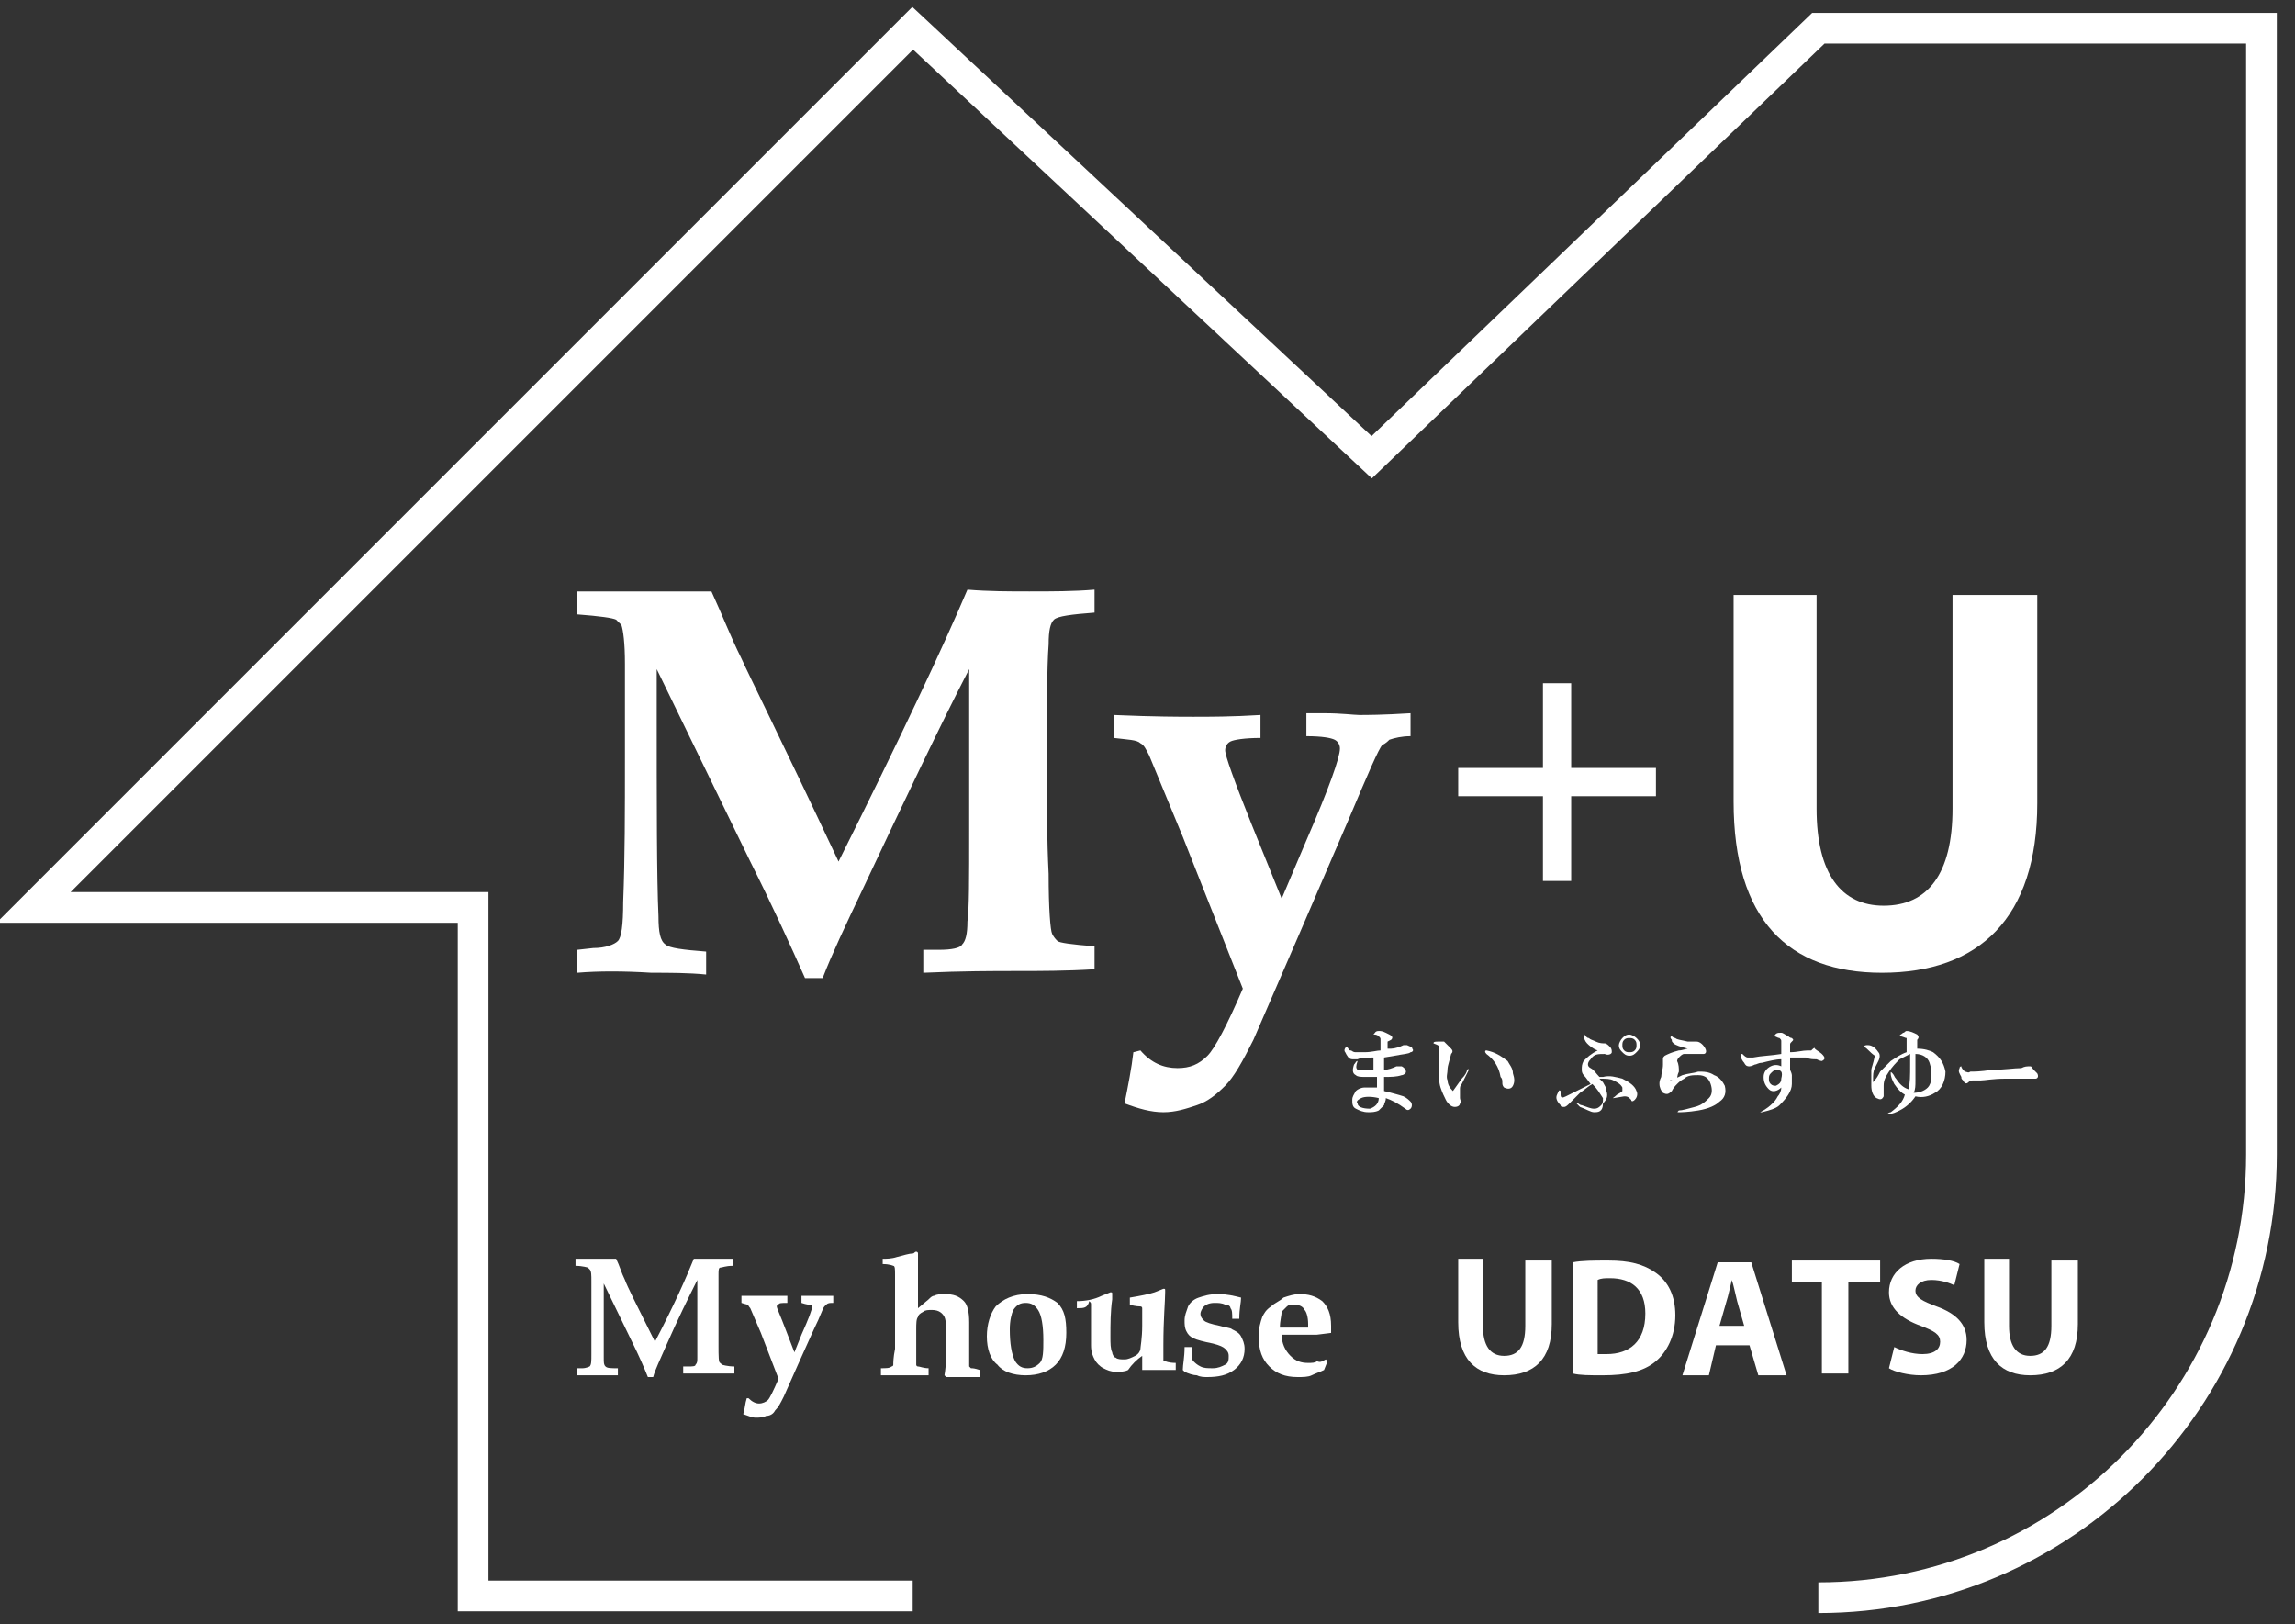
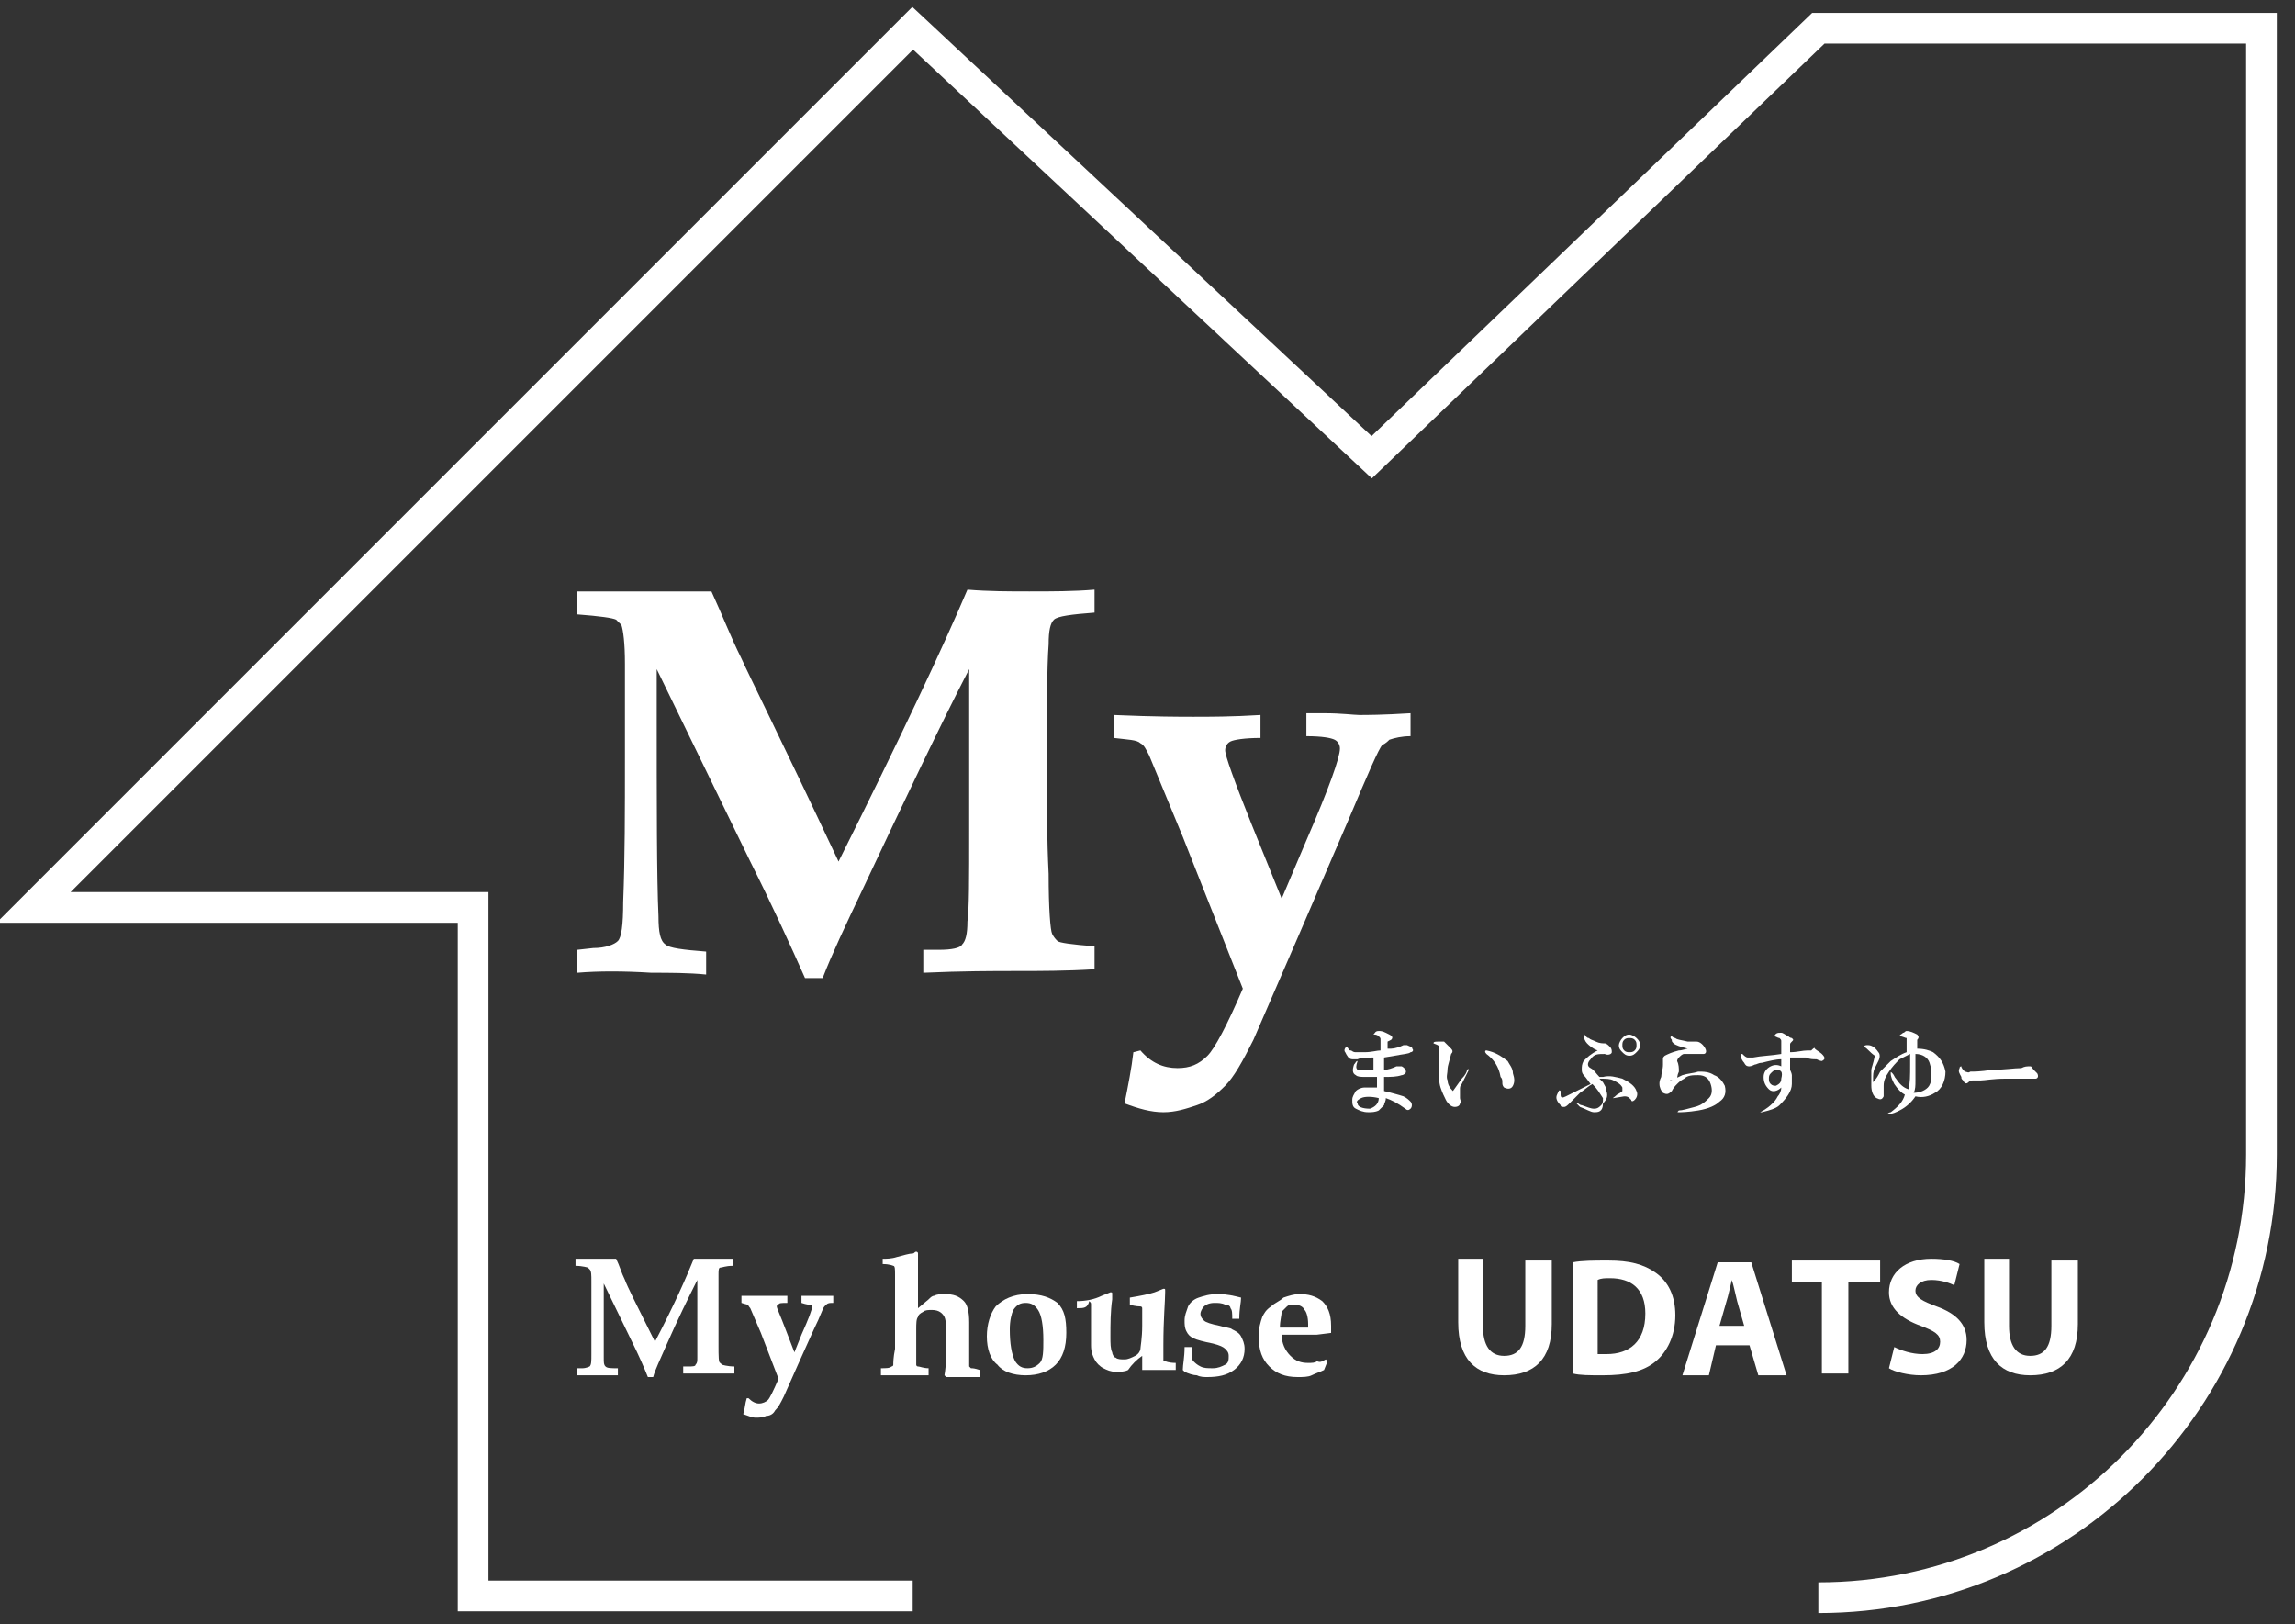
<svg xmlns="http://www.w3.org/2000/svg" enable-background="new 0 0 130 92" height="92" viewBox="0 0 130 92" width="130">
  <rect x="0" y="0" width="130" height="92" fill="#333333" stroke="none" />
  <path d="m51.7 90.4h-24.9v-39h-24.9l49.8-49.8 26 24.3 25.3-24.3h25.1v63.8c0 13.8-11.2 25.1-25.1 25.1" fill="none" stroke="#fff" stroke-miterlimit="10" stroke-width="1.738" />
  <g fill="#fff">
    <path d="m32.7 77.9v-.4h.3c.2 0 .4-.1.4-.1.1-.1.1-.3.1-.7 0-.8 0-1.6 0-2.5 0-.5 0-1 0-1.6 0-.4 0-.6-.1-.7 0 0-.1-.1-.1-.1s-.3-.1-.7-.1v-.4h1.1 1.2c.2.4.3.8.5 1.2.1.3.7 1.5 1.7 3.5 1.1-2.1 1.8-3.7 2.2-4.7h1.1 1.1v.4c-.4 0-.6.1-.7.1s-.1.2-.1.4v2.2 1.8c0 .6 0 1 .1 1 0 0 .1.1.1.1s.3.1.7.1v.4c-.5 0-1 0-1.3 0-.4 0-.9 0-1.6 0v-.4h.3c.2 0 .4 0 .4-.1.1-.1.1-.2.1-.4s0-.7 0-1.6v-2.8c-.5 1-1.1 2.2-1.8 3.8-.3.7-.6 1.3-.7 1.7h-.3c-.2-.5-.5-1.2-.9-2l-1.6-3.3v.6 3.6c0 .3 0 .4.1.5s.3.1.7.1v.4c-.3 0-.6 0-1 0-.5 0-.9 0-1.3 0z" />
    <path d="m42 73.8v-.4h1.4 1.2v.4c-.3 0-.5 0-.5.1-.1 0-.1.1-.1.1 0 .1.2.5.5 1.3l.5 1.3.4-1c.4-.9.6-1.4.6-1.6 0-.1 0-.1-.1-.1s-.2 0-.5-.1v-.4h.3.6.9v.4c-.2 0-.3 0-.4.1 0 0-.1.1-.1.1-.1.1-.2.5-.6 1.3l-.9 2-.8 1.8c-.2.4-.3.6-.5.8-.1.2-.3.3-.5.3-.2.1-.4.1-.6.1s-.4-.1-.7-.2c.1-.3.1-.6.2-.9h.1c.2.2.4.3.6.3s.4-.1.5-.2.3-.5.6-1.2l-1-2.6-.6-1.4c-.1-.1-.1-.2-.2-.2.1 0 0 0-.3-.1z" />
    <path d="m49.9 77.9v-.4c.3 0 .5 0 .6-.1 0 0 .1 0 .1-.1s0-.4.1-.9v-1.7c0-.9 0-1.7 0-2.5 0-.3 0-.5-.1-.5 0 0-.2-.1-.6-.1v-.3c.2 0 .5 0 .8-.1.4-.1.7-.2.9-.2.1 0 .1-.1.2-.1 0 0 .1 0 .1.1v.3 1.5 1.3l.6-.5c.1-.1.2-.2.3-.2.2-.1.4-.1.6-.1.5 0 .8.1 1.1.4.2.2.3.6.3 1.2v1.9.6s.1.1.1.1c.1 0 .2 0 .5.1v.4c-.4 0-.7 0-1 0s-.6 0-.9 0l-.1-.1c.1-.6.1-1.2.1-1.8 0-.8 0-1.3-.1-1.5s-.3-.4-.7-.4c-.2 0-.4 0-.5.1-.2.1-.3.2-.3.3-.1.1-.1.4-.1.7v1.4.6s0 .1.1.1.3.1.6.1v.4c-.4 0-.7 0-1.1 0-.7 0-1.2 0-1.6 0z" />
    <path d="m55.9 75.7c0-.7.2-1.3.5-1.7.4-.4 1-.7 1.8-.7s1.3.2 1.7.5c.4.4.5.9.5 1.7s-.2 1.4-.6 1.8-1 .6-1.7.6-1.3-.2-1.6-.6c-.4-.3-.6-.9-.6-1.6zm1.3-.4c0 .8.1 1.4.3 1.8.2.3.4.4.7.4s.5-.1.7-.3.2-.7.2-1.3c0-.8-.1-1.4-.3-1.7s-.4-.4-.7-.4-.5.1-.7.4c-.1.2-.2.6-.2 1.1z" />
    <path d="m61 74.1v-.4c.5 0 1-.1 1.4-.3l.5-.2c.1 0 .1 0 .1.1v.3c-.1.7-.1 1.4-.1 2.1 0 .4 0 .7.1.9 0 .1.1.3.2.3.1.1.3.1.5.1s.4-.1.6-.2.3-.3.3-.4.1-.6.1-1.3c0-.6 0-.9 0-1 0 0 0-.1-.1-.1 0 0-.3 0-.6-.1v-.4c.6-.1 1.1-.2 1.4-.3l.5-.2c.1 0 .1 0 .1.1v.1c0 .5-.1 1.5-.1 3v.8c0 .1 0 .1.1.1 0 0 .2.1.6.1v.4c-.4 0-.7 0-1.1 0-.3 0-.6 0-.8 0v-.1c0-.2 0-.4 0-.7-.3.2-.6.5-.8.8-.2.1-.4.1-.7.1s-.5-.1-.7-.2-.4-.3-.5-.5-.2-.4-.2-.8v-.5c0-.3 0-.6 0-.8 0-.6 0-.9 0-1s0-.1-.1-.2c-.1.4-.3.4-.7.4z" />
    <path d="m67.5 76.4c0 .4 0 .6.1.7s.2.2.4.3.4.1.7.1.5-.1.7-.2.2-.3.2-.5-.1-.3-.2-.4-.3-.2-.7-.3c-.5-.1-.9-.2-1.1-.3s-.3-.2-.4-.4-.1-.4-.1-.6c0-.3.1-.5.2-.8.1-.2.3-.4.6-.5s.6-.2 1.1-.2.9.1 1.3.2c0 .3-.1.6-.1 1.2h-.4c0-.3 0-.5-.1-.6 0-.1-.1-.2-.3-.2-.2-.1-.4-.1-.6-.1-.3 0-.5.1-.6.2s-.2.3-.2.4c0 .2.1.3.2.4s.4.2.9.3c.3.1.6.1.7.2.2.1.4.2.5.4s.2.4.2.7c0 .5-.2.9-.6 1.2s-.9.4-1.5.4c-.2 0-.4 0-.6-.1-.2 0-.5-.1-.7-.2l-.1-.1c0-.3.1-.7.1-1.3h.4z" />
    <path d="m75.1 77 .1.1-.2.5c-.2.1-.5.2-.7.3s-.5.1-.8.1c-.7 0-1.2-.2-1.6-.6s-.6-.9-.6-1.7c0-.5.1-.8.2-1.1.1-.2.2-.4.5-.6.2-.2.5-.3.7-.5.3-.1.6-.2.9-.2.5 0 .9.1 1.3.4.3.3.5.7.5 1.4v.4l-.8.1c-.2 0-.6 0-1 0h-1c0 .5.2.9.5 1.2s.6.4 1 .4c.2 0 .4 0 .5-.1.2.1.3 0 .5-.1zm-2.6-1.8h.8.8v-.2c0-.4-.1-.7-.2-.8-.1-.2-.3-.3-.6-.3-.2 0-.3 0-.4.1s-.2.2-.3.3c0 .2-.1.5-.1.9z" />
    <path d="m84 71.4v3.7c0 1.1.4 1.7 1.2 1.7s1.2-.5 1.2-1.7v-3.7h1.5v3.6c0 2-1 2.9-2.7 2.9-1.6 0-2.6-.9-2.6-3v-3.6h1.4z" />
    <path d="m89.1 71.5c.5-.1 1.2-.1 2-.1 1.2 0 2 .2 2.7.7s1.1 1.3 1.1 2.4c0 1.2-.5 2.1-1.1 2.6-.7.6-1.7.8-3 .8-.8 0-1.3 0-1.7-.1zm1.4 5.2h.5c1.3 0 2.2-.7 2.2-2.3 0-1.4-.8-2-2-2-.3 0-.5 0-.7.1z" />
    <path d="m97.2 76.2-.4 1.7h-1.5l2-6.4h1.9l2 6.4h-1.6l-.5-1.7zm1.6-1.1-.4-1.4c-.1-.4-.2-.9-.3-1.2-.1.4-.2.9-.3 1.2l-.4 1.4z" />
    <path d="m103.2 72.6h-1.7v-1.2h5v1.2h-1.8v5.2h-1.5z" />
    <path d="m107.3 76.3c.4.2 1 .4 1.6.4.7 0 1-.3 1-.7s-.3-.6-1.1-.9c-1.1-.4-1.8-1-1.8-1.9 0-1.1.9-1.9 2.4-1.9.7 0 1.3.1 1.6.3l-.3 1.2c-.2-.1-.7-.3-1.3-.3s-.9.3-.9.6c0 .4.4.6 1.2.9 1.1.4 1.7 1 1.7 1.9 0 1.1-.8 2-2.6 2-.7 0-1.5-.2-1.8-.4z" />
    <path d="m113.8 71.4v3.7c0 1.1.4 1.7 1.2 1.7s1.2-.5 1.2-1.7v-3.7h1.5v3.6c0 2-1 2.9-2.7 2.9-1.6 0-2.6-.9-2.6-3v-3.6h1.4z" />
    <path d="m32.7 55.1v-1.3l.9-.1c.7 0 1.2-.2 1.4-.4s.3-.9.3-2.2c.1-2.5.1-5.2.1-8.2 0-1.6 0-3.3 0-5.3 0-1.2-.1-1.9-.2-2.2-.1-.1-.2-.2-.3-.3-.2-.1-.9-.2-2.2-.3v-1.3h3.6 4c.6 1.3 1.1 2.6 1.7 3.8.4.9 2.3 4.7 5.5 11.5 3.5-7 5.9-12.1 7.3-15.4 1.2.1 2.4.1 3.5.1 1.3 0 2.5 0 3.7-.1v1.3c-1.3.1-2.1.2-2.3.4s-.3.6-.3 1.4c-.1 1.3-.1 3.7-.1 7.3 0 1.8 0 3.7.1 5.7 0 2 .1 3.2.2 3.4s.2.3.3.4.8.2 2.1.3v1.3c-1.6.1-3.1.1-4.4.1s-3.1 0-5.3.1v-1.3h.9c.7 0 1.2-.1 1.3-.3.2-.2.3-.6.3-1.3.1-.7.1-2.4.1-5.1v-9.2c-1.6 3.1-3.6 7.3-6 12.4-1 2.1-1.8 3.8-2.3 5.1h-1c-.8-1.8-1.8-4-3.1-6.6l-5.3-10.9v2.1c0 5.7 0 9.7.1 11.9 0 .9.1 1.4.4 1.6.2.2 1 .3 2.3.4v1.3c-1-.1-2.1-.1-3.1-.1-1.6-.1-3-.1-4.2 0z" />
    <path d="m63.1 41.8v-1.3c2.3.1 3.8.1 4.5.1.9 0 2.2 0 3.8-.1v1.3c-.9 0-1.5.1-1.7.2s-.3.3-.3.5c0 .3.5 1.7 1.5 4.2l1.7 4.2 1.4-3.3c1.3-3 1.9-4.7 1.9-5.2 0-.2-.1-.4-.3-.5s-.7-.2-1.6-.2v-1.3h1c1 0 1.7.1 2 .1.4 0 1.3 0 2.9-.1v1.3c-.5 0-.9.1-1.2.2-.1.1-.2.2-.4.3-.2.2-.8 1.6-1.9 4.2l-2.8 6.5-2.6 6c-.6 1.2-1.1 2.1-1.6 2.6s-1 .9-1.6 1.1-1.2.4-1.9.4-1.4-.2-2.2-.5c.2-1 .4-2 .5-2.9l.4-.1c.6.7 1.3 1 2.1 1 .7 0 1.2-.2 1.7-.7.4-.4 1.1-1.7 2-3.8l-3.4-8.6-1.9-4.6c-.2-.4-.3-.6-.5-.7-.2-.2-.7-.2-1.5-.3z" />
-     <path d="m93.8 43.5v1.6h-4.8v4.8h-1.6v-4.8h-4.8v-1.6h4.8v-4.8h1.6v4.8z" />
-     <path d="m102.9 33.7v12.1c0 3.7 1.4 5.5 3.8 5.5 2.5 0 3.9-1.8 3.9-5.5v-12.1h4.8v11.8c0 6.5-3.3 9.6-8.8 9.6-5.3 0-8.4-3-8.4-9.7v-11.7z" />
    <path d="m78.1 59.9c-.6 0-1 0-1.2.1-.2 0-.3 0-.3 0-.2 0-.3-.2-.4-.4-.1-.1 0-.3.1-.3.1.1.1.2.2.2s.1.1.3.1h.5c.4 0 .7-.1.9-.1 0-.2 0-.4 0-.6 0-.1 0-.1-.1-.2s-.2-.1-.3-.1c.1-.1.1-.2.3-.2.1 0 .2 0 .4.1l.2.1c.2.1.2.2.1.3l-.2.1v.2.2h.2c.2 0 .5-.1.7-.2h.2c.2.1.3.1.3.2.1.1 0 .2-.1.2-.1.1-.4.1-.9.2l-.6.1v.7c.2 0 .5-.1.7-.2h.3c.2.1.3.3.2.4 0 0-.1.1-.2.1-.3.1-.6.1-1 .1v.8c.4.1.8.2 1.1.3.2.1.3.2.4.3s.1.3 0 .4-.2.1-.3 0c-.4-.3-.8-.5-1.1-.6 0 .2-.1.3-.1.4-.1.1-.2.2-.3.3-.2.1-.4.1-.6.1-.3 0-.5-.1-.7-.2s-.2-.3-.2-.5.1-.3.2-.5c.1-.1.3-.2.5-.2h.7v-.6c-.2 0-.4 0-.7 0-.2 0-.4 0-.5-.1-.2-.1-.2-.3-.1-.6.1-.1.1-.2.2-.2-.1.3-.1.4 0 .5h.3.6v-.7zm0 2.3c-.4-.1-.8-.1-1 0s-.3.2-.2.3c0 .2.3.3.7.3.3-.1.5-.3.5-.6z" />
    <path d="m81.2 59.1c0-.1.1-.1.3-.1h.3s.1.1.2.2.2.2.2.2c.1.1.1.2 0 .3-.1.4-.2.7-.2.8 0 .3-.1.5 0 .7 0 .2.1.4.3.6l.5-.7c.2-.2.3-.4.3-.5.1-.1.1 0 .1 0l-.4.8c-.1.1-.1.2-.1.3v.5c0 .1.1.2 0 .3 0 .1-.1.2-.3.2s-.4-.2-.5-.4-.2-.4-.3-.7-.1-.7-.1-1.2c0-.6 0-.9 0-1.1.1 0 0-.1-.3-.2zm3 .4c.5.1.8.3 1.2.6.1.2.3.4.3.7.1.3.1.5 0 .7s-.3.2-.5.1c-.1-.1-.1-.2-.1-.3s0-.2-.1-.3c-.1-.6-.4-1-.8-1.3-.1-.1-.1-.2 0-.2z" />
    <path d="m90.2 61.4c-.2.1-.4.3-.7.5-.1.1-.3.3-.6.6-.1.1-.2.2-.3.2s-.2 0-.2-.1c-.2-.2-.3-.4-.2-.6s.1-.3.2-.2v.2c0 .2.1.2.3.1l.6-.3.8-.4-.3-.4c-.1-.1-.2-.2-.2-.4s0-.3.1-.5c.2-.2.4-.4.8-.6-.3-.1-.5-.3-.6-.4s-.2-.3-.2-.5c0-.1 0-.1 0-.1.1.2.2.3.3.3.1.1.2.1.4.2s.4.1.5.1.2.1.3.2.1.2.1.3-.2.2-.4.1c-.4 0-.6 0-.8.3-.2.2-.2.4 0 .5s.3.3.5.5h.2c.4-.1.7 0 1.1.1.4.2.7.4.8.7.1.2 0 .4-.1.5s-.2.1-.2 0l-.1-.1c-.1-.1-.2-.1-.3-.1l-.6.1c-.1 0 0 0 .2-.2.2-.1.3-.2.3-.2s0-.1 0-.2c-.1-.2-.3-.3-.5-.4s-.4-.1-.8-.1c.1.1.2.2.2.2.1.2.2.3.2.5.1.3 0 .5-.2.7 0 .5-.3.5-.5.5s-.5-.2-.8-.3c0 0-.1-.1-.1-.1-.1-.1-.2-.2 0-.1 0 0 .1.1.2.1.3.1.5.2.7.2s.3-.1.4-.2.1-.2.1-.4c-.2-.3-.3-.5-.6-.8zm2.1-1.6c-.2 0-.3-.1-.4-.2s-.2-.2-.2-.4c0-.1.1-.3.2-.4s.2-.2.4-.2c.1 0 .3.1.4.2s.2.2.2.4-.1.3-.2.4-.2.2-.4.2zm0-.2c.1 0 .2 0 .3-.1s.1-.2.1-.3 0-.2-.1-.3-.2-.1-.3-.1-.2 0-.3.1-.1.2-.1.3 0 .2.1.3.2.1.3.1z" />
    <path d="m94.6 61.2c.3-.1.5-.2.7-.3.3-.1.6-.1.9-.2.3 0 .6 0 .9.2.3.1.5.4.6.6.1.4 0 .7-.3.9-.2.2-.6.4-1.2.5s-1 .1-1.1.1-.1 0 0-.1c.2 0 .5-.1.9-.2s.6-.3.8-.5.2-.5.1-.8-.3-.5-.7-.5c-.3 0-.6 0-.8.2-.2.1-.3.2-.4.3s-.2.2-.3.4c-.2.2-.3.2-.5.1-.1-.1-.2-.3-.2-.5 0-.1 0-.2.1-.4 0-.2.1-.4.1-.7 0-.1 0-.1 0-.1 0-.1 0-.2 0-.2 0-.1 0-.1.1-.2.2-.1.4-.2.8-.3.2 0 .4-.1.5-.1-.4-.1-.7-.2-.8-.3s-.1-.1-.1-.2c-.1-.1-.1-.2 0-.2 0 0 .1.1.2.1.1.1.3.1.7.2h.5c.2 0 .4.2.5.4s0 .3-.1.3c-.2 0-.3 0-.5 0s-.5 0-.6 0-.2.1-.3.2-.1.2-.1.2c.1.2.1.4.1.6-.1.2-.1.4-.1.5-.4-.1-.4 0-.4 0z" />
    <path d="m100.9 60c-.3 0-.7.1-1.1.2-.2 0-.3.1-.4.1-.2.1-.3.1-.3.1-.1 0-.2 0-.3-.2-.1-.1-.2-.3-.2-.4s0-.1.1-.1c.1.1.2.2.3.2h.3c.5-.1 1-.1 1.6-.2 0-.2 0-.4 0-.7 0-.1 0-.1-.1-.2-.1 0-.2-.1-.3-.1.1-.2.2-.2.4-.2.1 0 .2.1.4.2.1.1.2.1.2.1.1.1.1.1 0 .2s-.1.1-.1.2v.4c.4 0 .7-.1 1-.1h.2c.1-.1.2-.2.2-.1.1.1.3.2.4.3.2.2.2.3 0 .4 0 0-.1 0-.3-.1-.2 0-.4 0-.6-.1-.2 0-.5 0-.9 0v.7c.1.2.1.3.1.3v.5c0 .4-.3.8-.7 1.2-.2.2-.6.3-1 .4-.1 0-.2 0-.1 0 .4-.2.6-.4.7-.5s.2-.2.3-.4c.1-.1.2-.3.2-.5-.2.2-.5.3-.7.1s-.3-.4-.3-.7.2-.5.4-.6.4-.1.6 0zm-.3.6c-.1 0-.2.1-.3.2s-.1.2-.1.3 0 .2.1.3.2.1.3.1c.2-.1.3-.2.3-.4.1-.4 0-.5-.3-.5z" />
    <path d="m105.6 59.3c0-.1.1-.1.2-.1.2 0 .4.1.6.4.1.1.1.3 0 .5l-.2.4c-.1.2-.1.4-.1.6v.2c.2-.2.3-.4.4-.6.2-.2.4-.4.6-.6.3-.2.6-.4.9-.5 0-.2 0-.4 0-.7 0-.1 0-.1 0-.1-.1 0-.2-.1-.4-.1 0-.1.1-.1.2-.2.1 0 .1-.1.2-.1.2 0 .4.1.6.2.1.1.1.2 0 .3v.5c.4 0 .7.1.9.2.4.3.6.6.7 1.1 0 .5-.2 1-.6 1.2-.3.2-.7.3-1.1.2-.2.3-.5.6-.9.8-.2.1-.4.2-.6.2-.1 0-.1 0-.1 0 .1-.1.2-.1.2-.1.4-.3.7-.6.8-1-.2-.1-.4-.3-.6-.6-.1-.2-.2-.4-.2-.6 0-.1 0-.1.1 0s.1.2.2.3c.2.3.4.5.7.6.1-.3.1-.8.1-1.4v-.6c-.2.1-.4.2-.6.3-.2.2-.4.4-.6.7s-.3.5-.3.8v.3.3c-.1.2-.2.2-.4.1s-.3-.4-.3-.7 0-.6 0-.9c0-.1.1-.3.2-.8-.3-.2-.4-.4-.6-.5zm2.9.4v1.5c0 .3 0 .5-.1.7.3 0 .6-.1.8-.3.1-.1.2-.3.2-.6s0-.5-.1-.8-.4-.5-.8-.5z" />
    <path d="m114.5 60.5c.2-.1.3-.1.5-.1.1 0 .1.1.2.2 0 0 .1.1.1.1s.1.1.1.1c.1.2 0 .3-.1.3-.2 0-.4 0-.8 0s-.7 0-.9 0c-.7 0-1.2.1-1.4.1h-.4c-.1 0-.2 0-.3.1s-.2.1-.3-.1c-.1-.1-.1-.1-.1-.2-.1-.2-.2-.3-.1-.5 0-.1.1-.1.1-.1 0 .1.1.2.2.3.1 0 .2.1.3 0 .2 0 .6 0 1.2-.1.7 0 1.3-.1 1.7-.1z" />
  </g>
</svg>